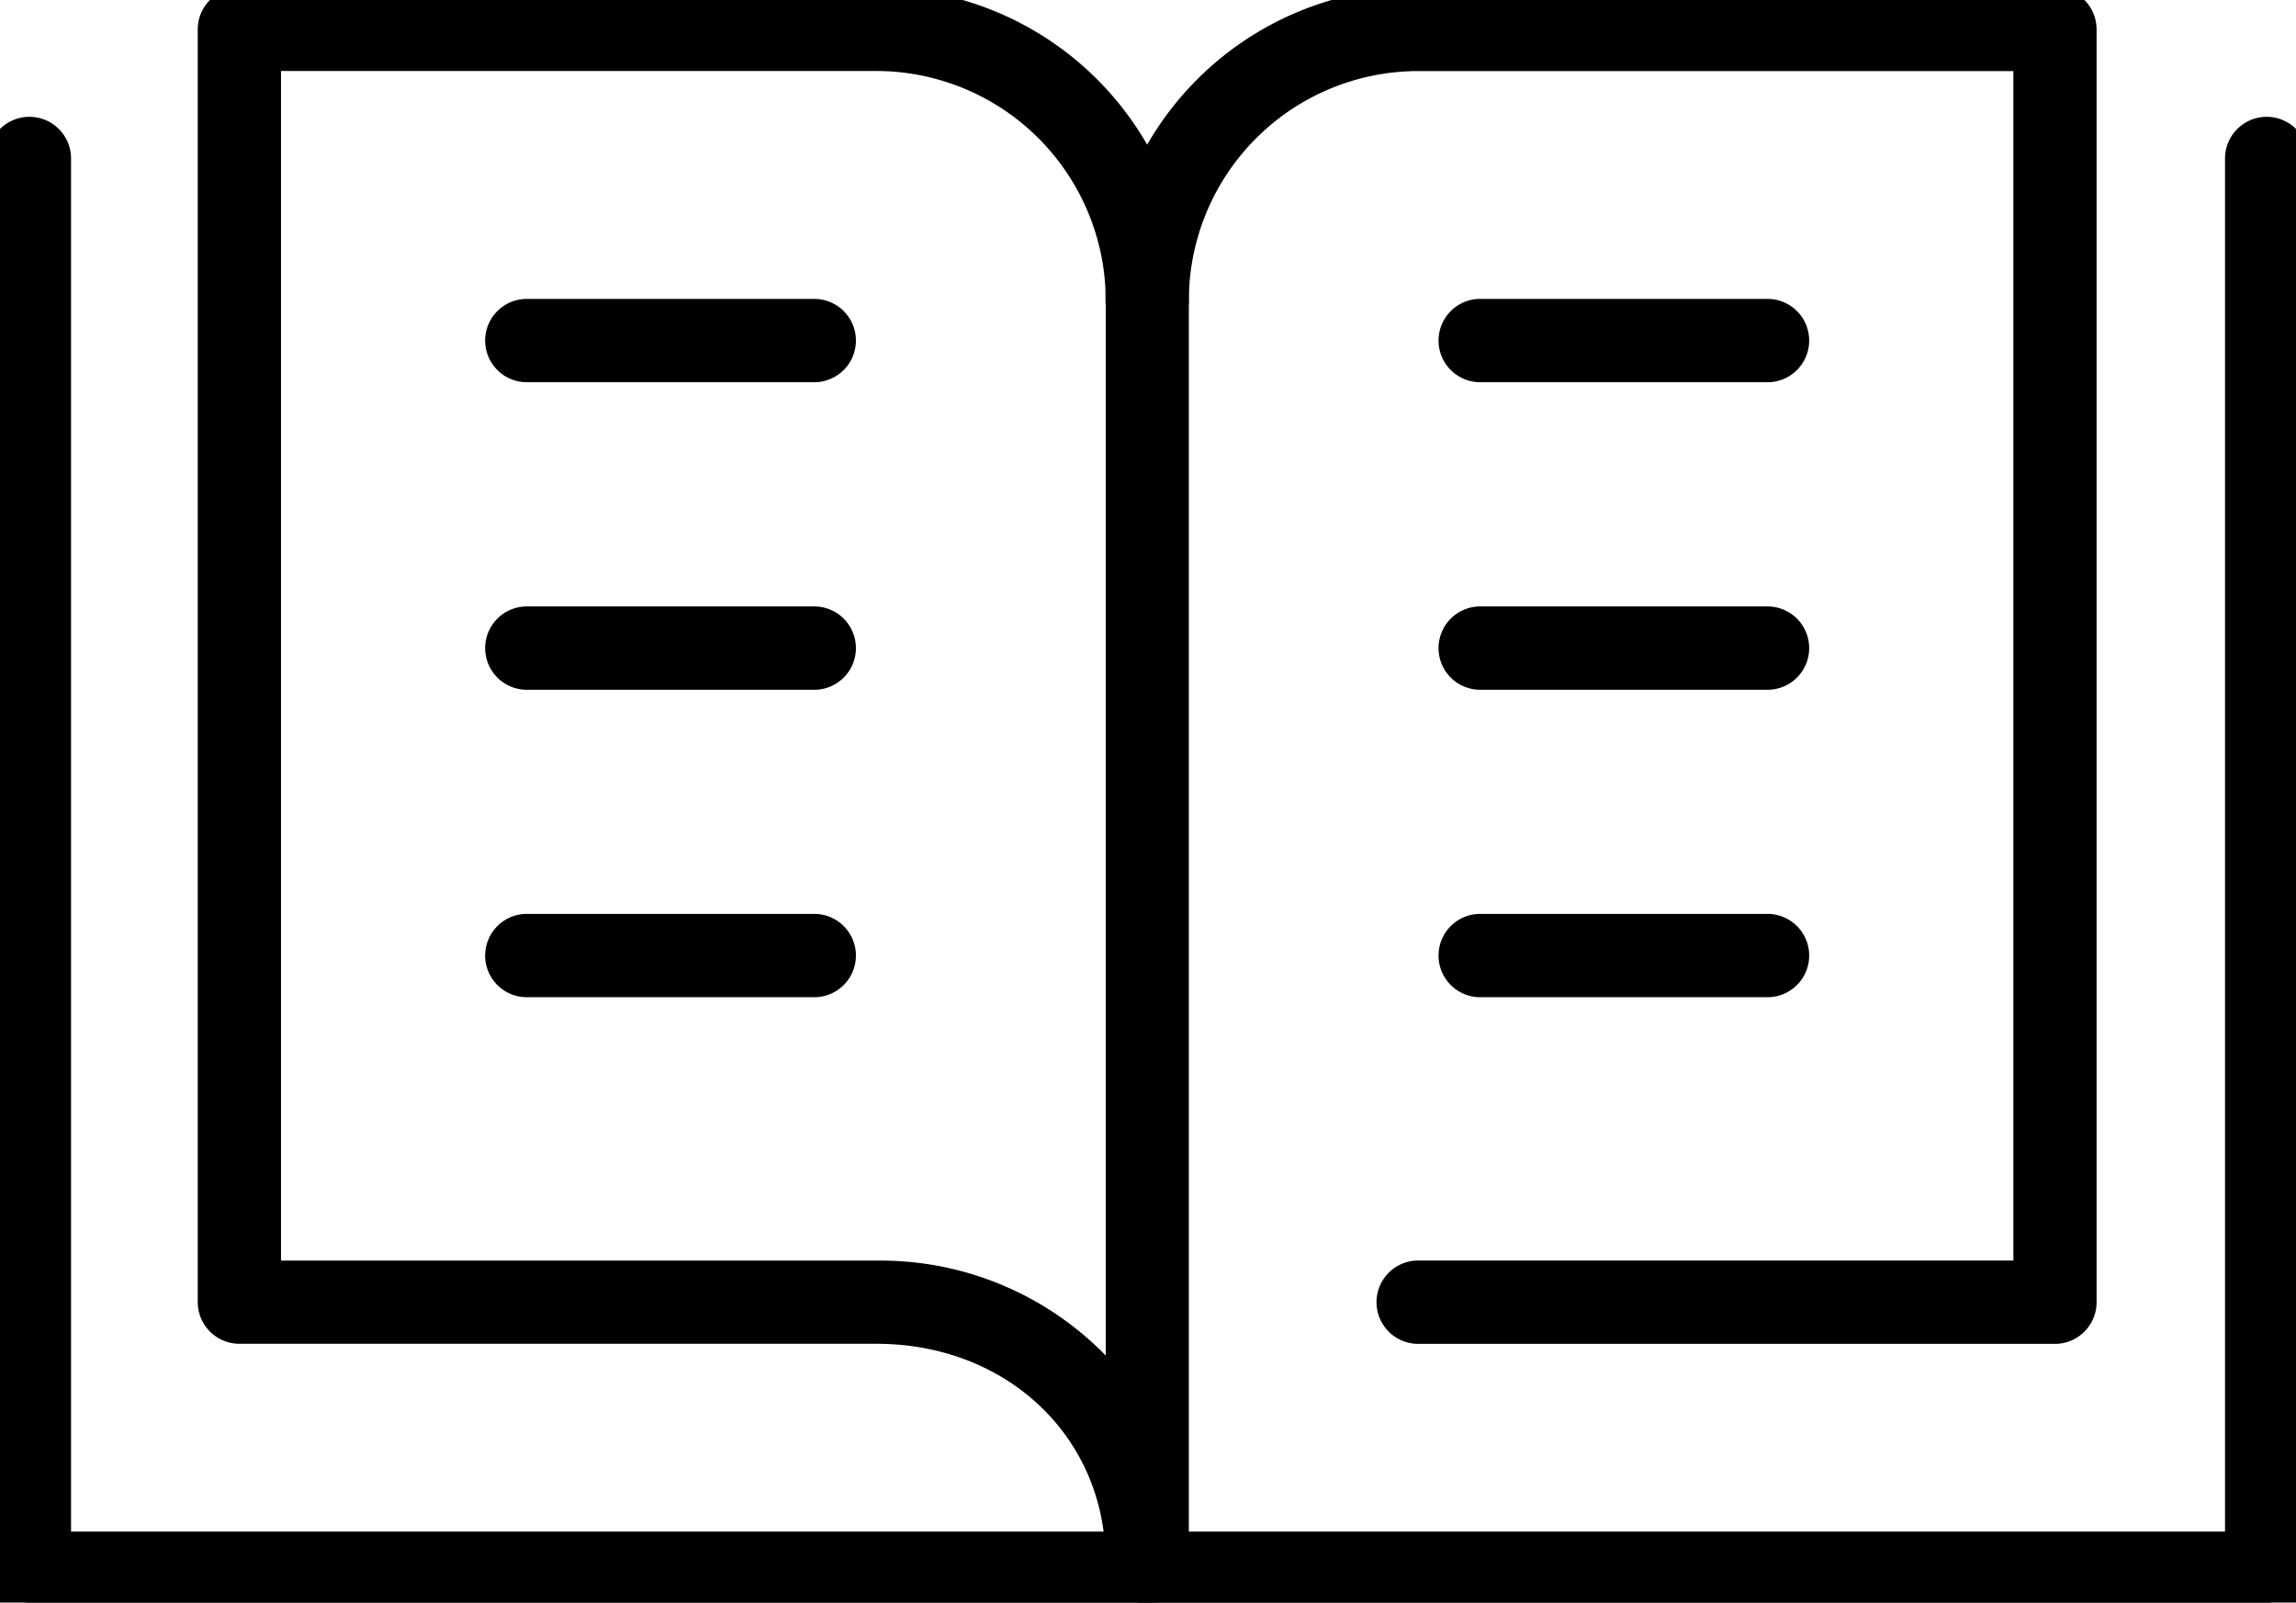
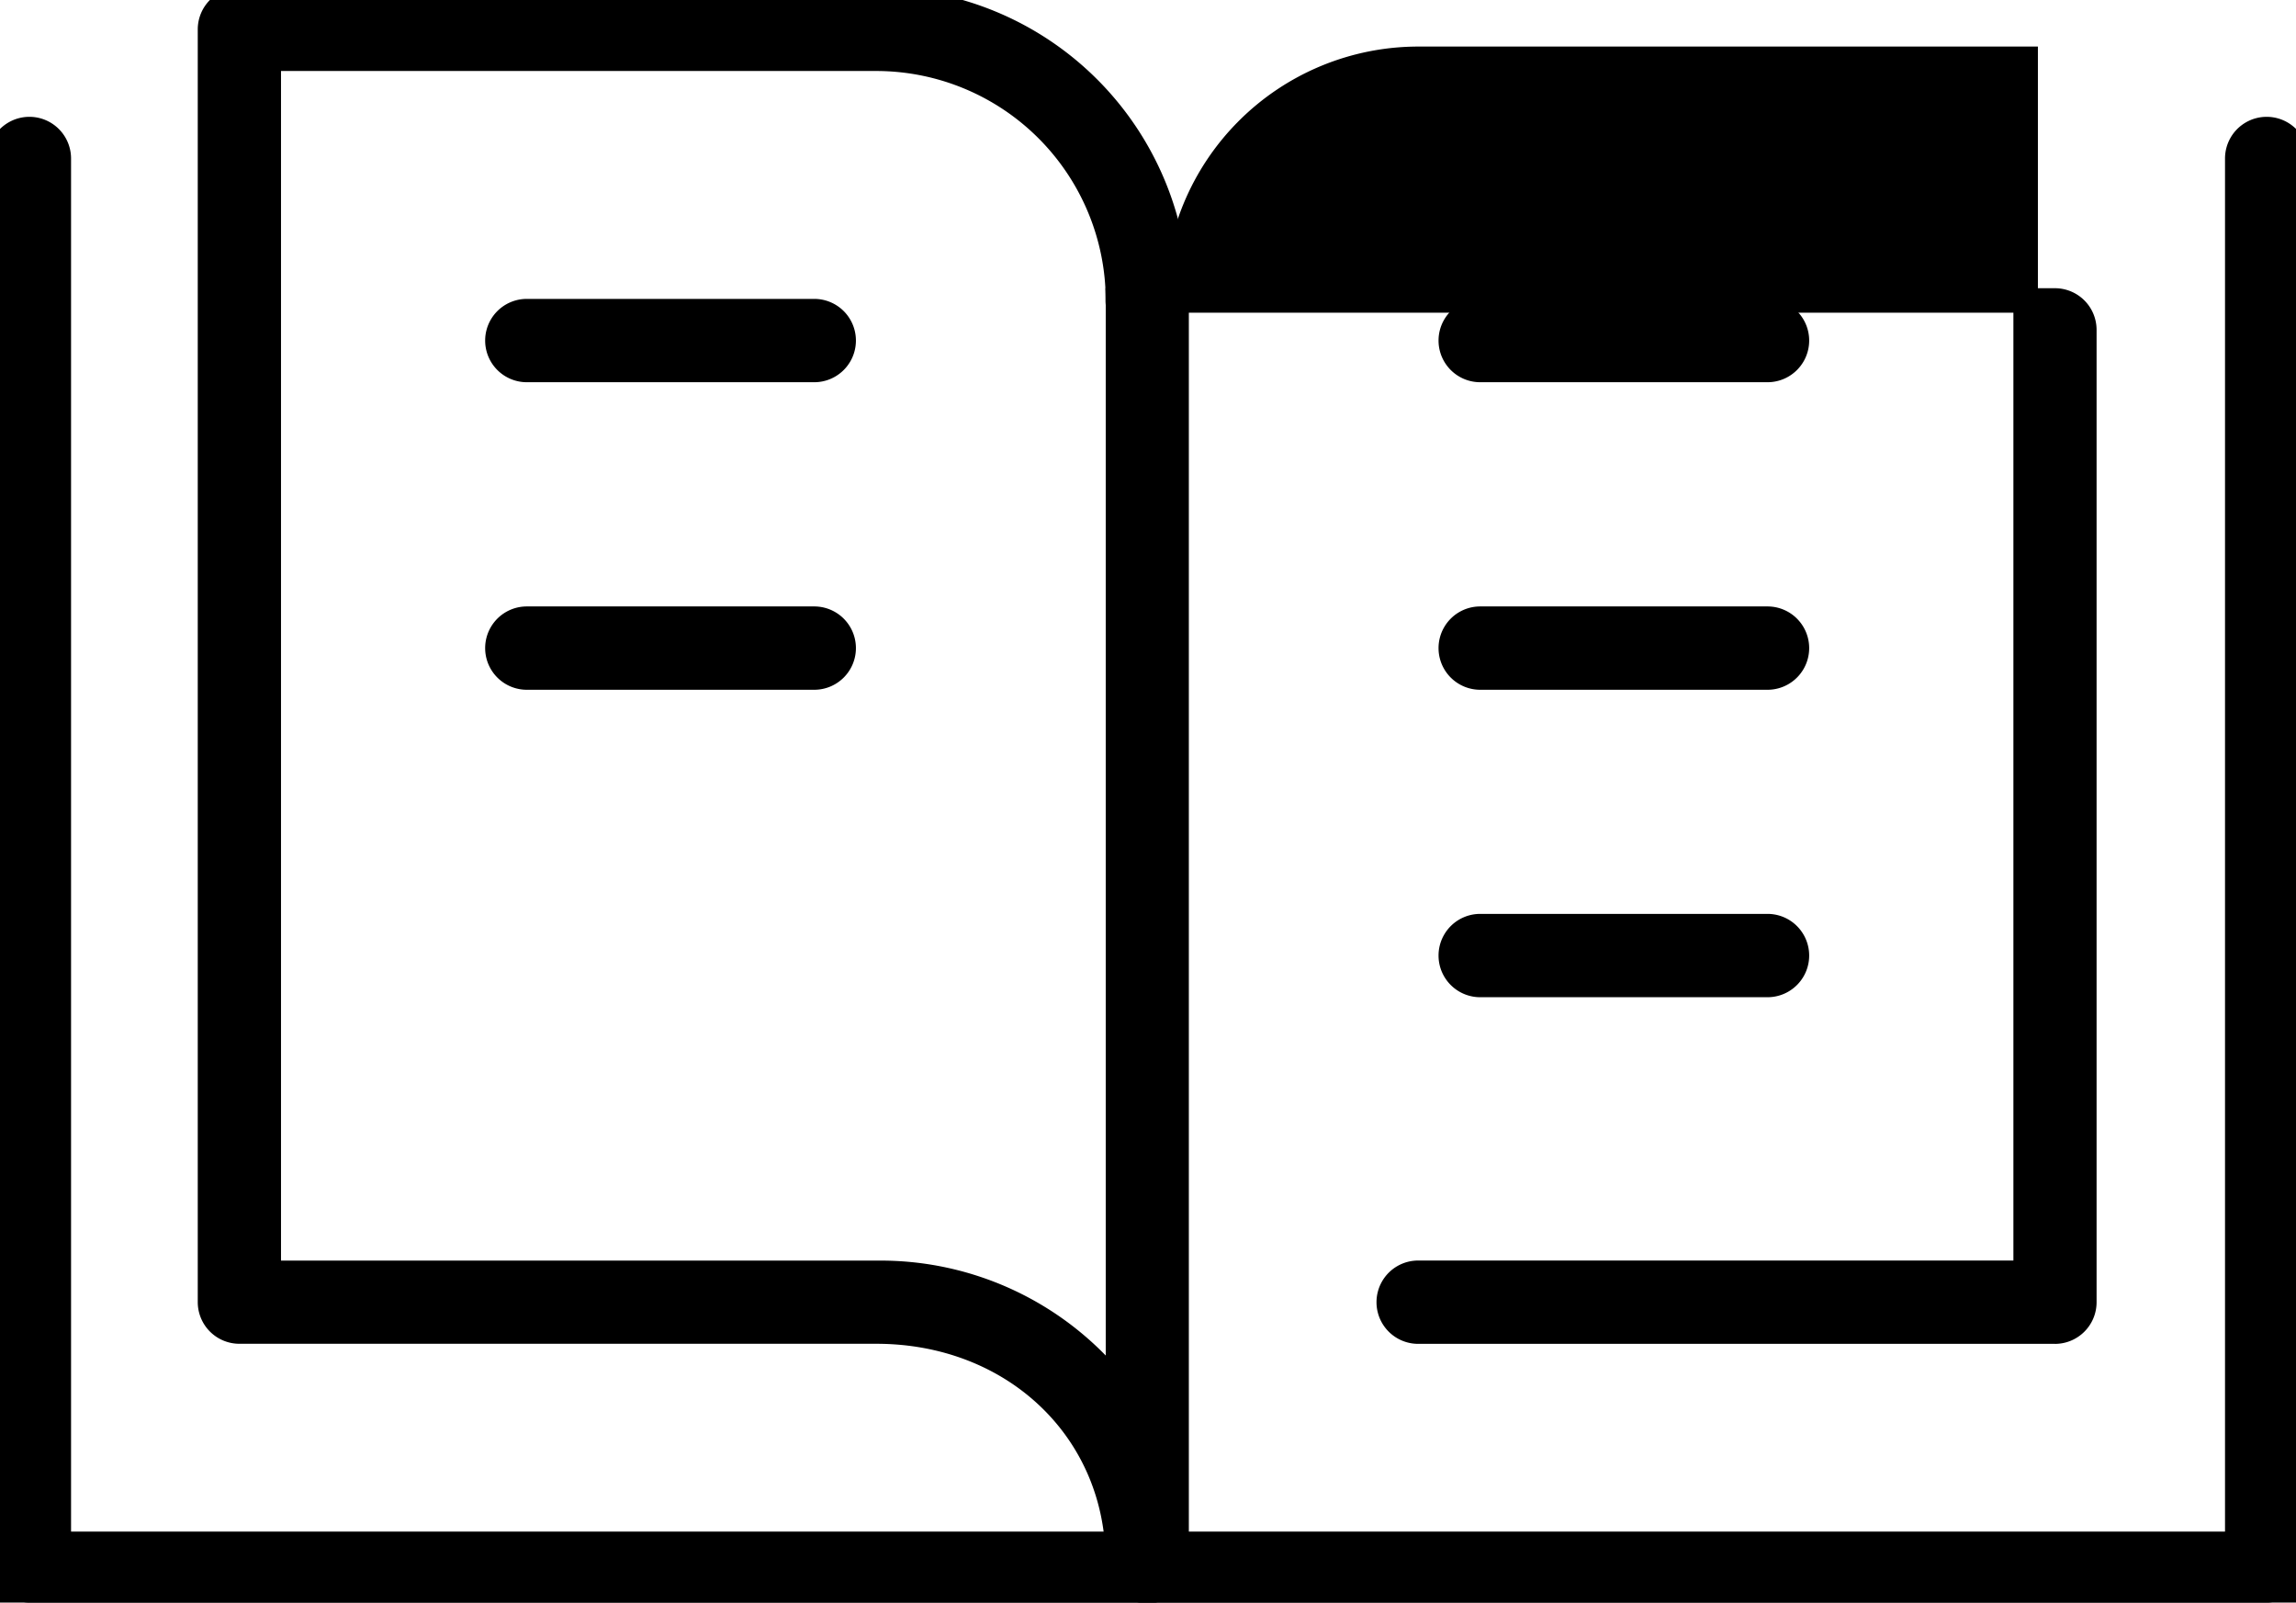
<svg xmlns="http://www.w3.org/2000/svg" id="グループ_96" data-name="グループ 96" width="93.708" height="65.392" viewBox="0 0 93.708 65.392">
  <defs>
    <clipPath id="clip-path">
      <rect id="長方形_250" data-name="長方形 250" width="93.708" height="65.392" stroke="#000" stroke-width="1" />
    </clipPath>
  </defs>
  <g id="グループ_95" data-name="グループ 95" transform="translate(0 0)" clip-path="url(#clip-path)">
    <path id="パス_209" data-name="パス 209" d="M49.365,64.923a1.2,1.2,0,0,1-1.2-1.2c0-5.354-4.239-9.392-9.86-9.392H12.313a1.2,1.2,0,0,1-1.2-1.2V1.2a1.2,1.2,0,0,1,1.2-1.2H38.307A12.271,12.271,0,0,1,50.563,12.257V63.726a1.2,1.2,0,0,1-1.2,1.2M13.511,51.938h24.8a12.331,12.331,0,0,1,9.86,4.7V12.257a9.871,9.871,0,0,0-9.86-9.86h-24.8Z" transform="translate(-2.542 0)" stroke="#000" stroke-width="1" />
-     <path id="パス_210" data-name="パス 210" d="M97.4,54.334H71.411a1.2,1.2,0,1,1,0-2.4H96.205V2.4H71.411a9.871,9.871,0,0,0-9.86,9.86,1.2,1.2,0,1,1-2.4,0A12.27,12.27,0,0,1,71.411,0H97.4a1.2,1.2,0,0,1,1.2,1.2V53.135a1.2,1.2,0,0,1-1.2,1.2" transform="translate(-13.531 0)" stroke="#000" stroke-width="1" />
+     <path id="パス_210" data-name="パス 210" d="M97.4,54.334H71.411a1.2,1.2,0,1,1,0-2.4H96.205V2.4H71.411a9.871,9.871,0,0,0-9.86,9.86,1.2,1.2,0,1,1-2.4,0H97.4a1.2,1.2,0,0,1,1.2,1.2V53.135a1.2,1.2,0,0,1-1.2,1.2" transform="translate(-13.531 0)" stroke="#000" stroke-width="1" />
    <path id="パス_211" data-name="パス 211" d="M39.254,18.863H27.522a1.2,1.2,0,1,1,0-2.4H39.254a1.2,1.2,0,1,1,0,2.4" transform="translate(-6.021 -3.767)" stroke="#000" stroke-width="1" />
    <path id="パス_212" data-name="パス 212" d="M39.254,35.133H27.522a1.2,1.2,0,1,1,0-2.4H39.254a1.2,1.2,0,1,1,0,2.4" transform="translate(-6.021 -7.488)" stroke="#000" stroke-width="1" />
-     <path id="パス_213" data-name="パス 213" d="M39.254,51.4H27.522a1.2,1.2,0,1,1,0-2.4H39.254a1.2,1.2,0,1,1,0,2.4" transform="translate(-6.021 -11.21)" stroke="#000" stroke-width="1" />
    <path id="パス_214" data-name="パス 214" d="M89.7,18.863H77.973a1.2,1.2,0,1,1,0-2.4H89.7a1.2,1.2,0,1,1,0,2.4" transform="translate(-17.561 -3.767)" stroke="#000" stroke-width="1" />
    <path id="パス_215" data-name="パス 215" d="M89.7,35.133H77.973a1.2,1.2,0,1,1,0-2.4H89.7a1.2,1.2,0,1,1,0,2.4" transform="translate(-17.561 -7.488)" stroke="#000" stroke-width="1" />
    <path id="パス_216" data-name="パス 216" d="M89.7,51.4H77.973a1.2,1.2,0,1,1,0-2.4H89.7a1.2,1.2,0,1,1,0,2.4" transform="translate(-17.561 -11.21)" stroke="#000" stroke-width="1" />
    <path id="パス_217" data-name="パス 217" d="M92.51,66.955H1.2a1.2,1.2,0,0,1-1.2-1.2V8.03a1.2,1.2,0,1,1,2.4,0V64.558H91.311V8.03a1.2,1.2,0,0,1,2.4,0V65.756a1.2,1.2,0,0,1-1.2,1.2" transform="translate(0 -1.563)" stroke="#000" stroke-width="1" />
  </g>
</svg>